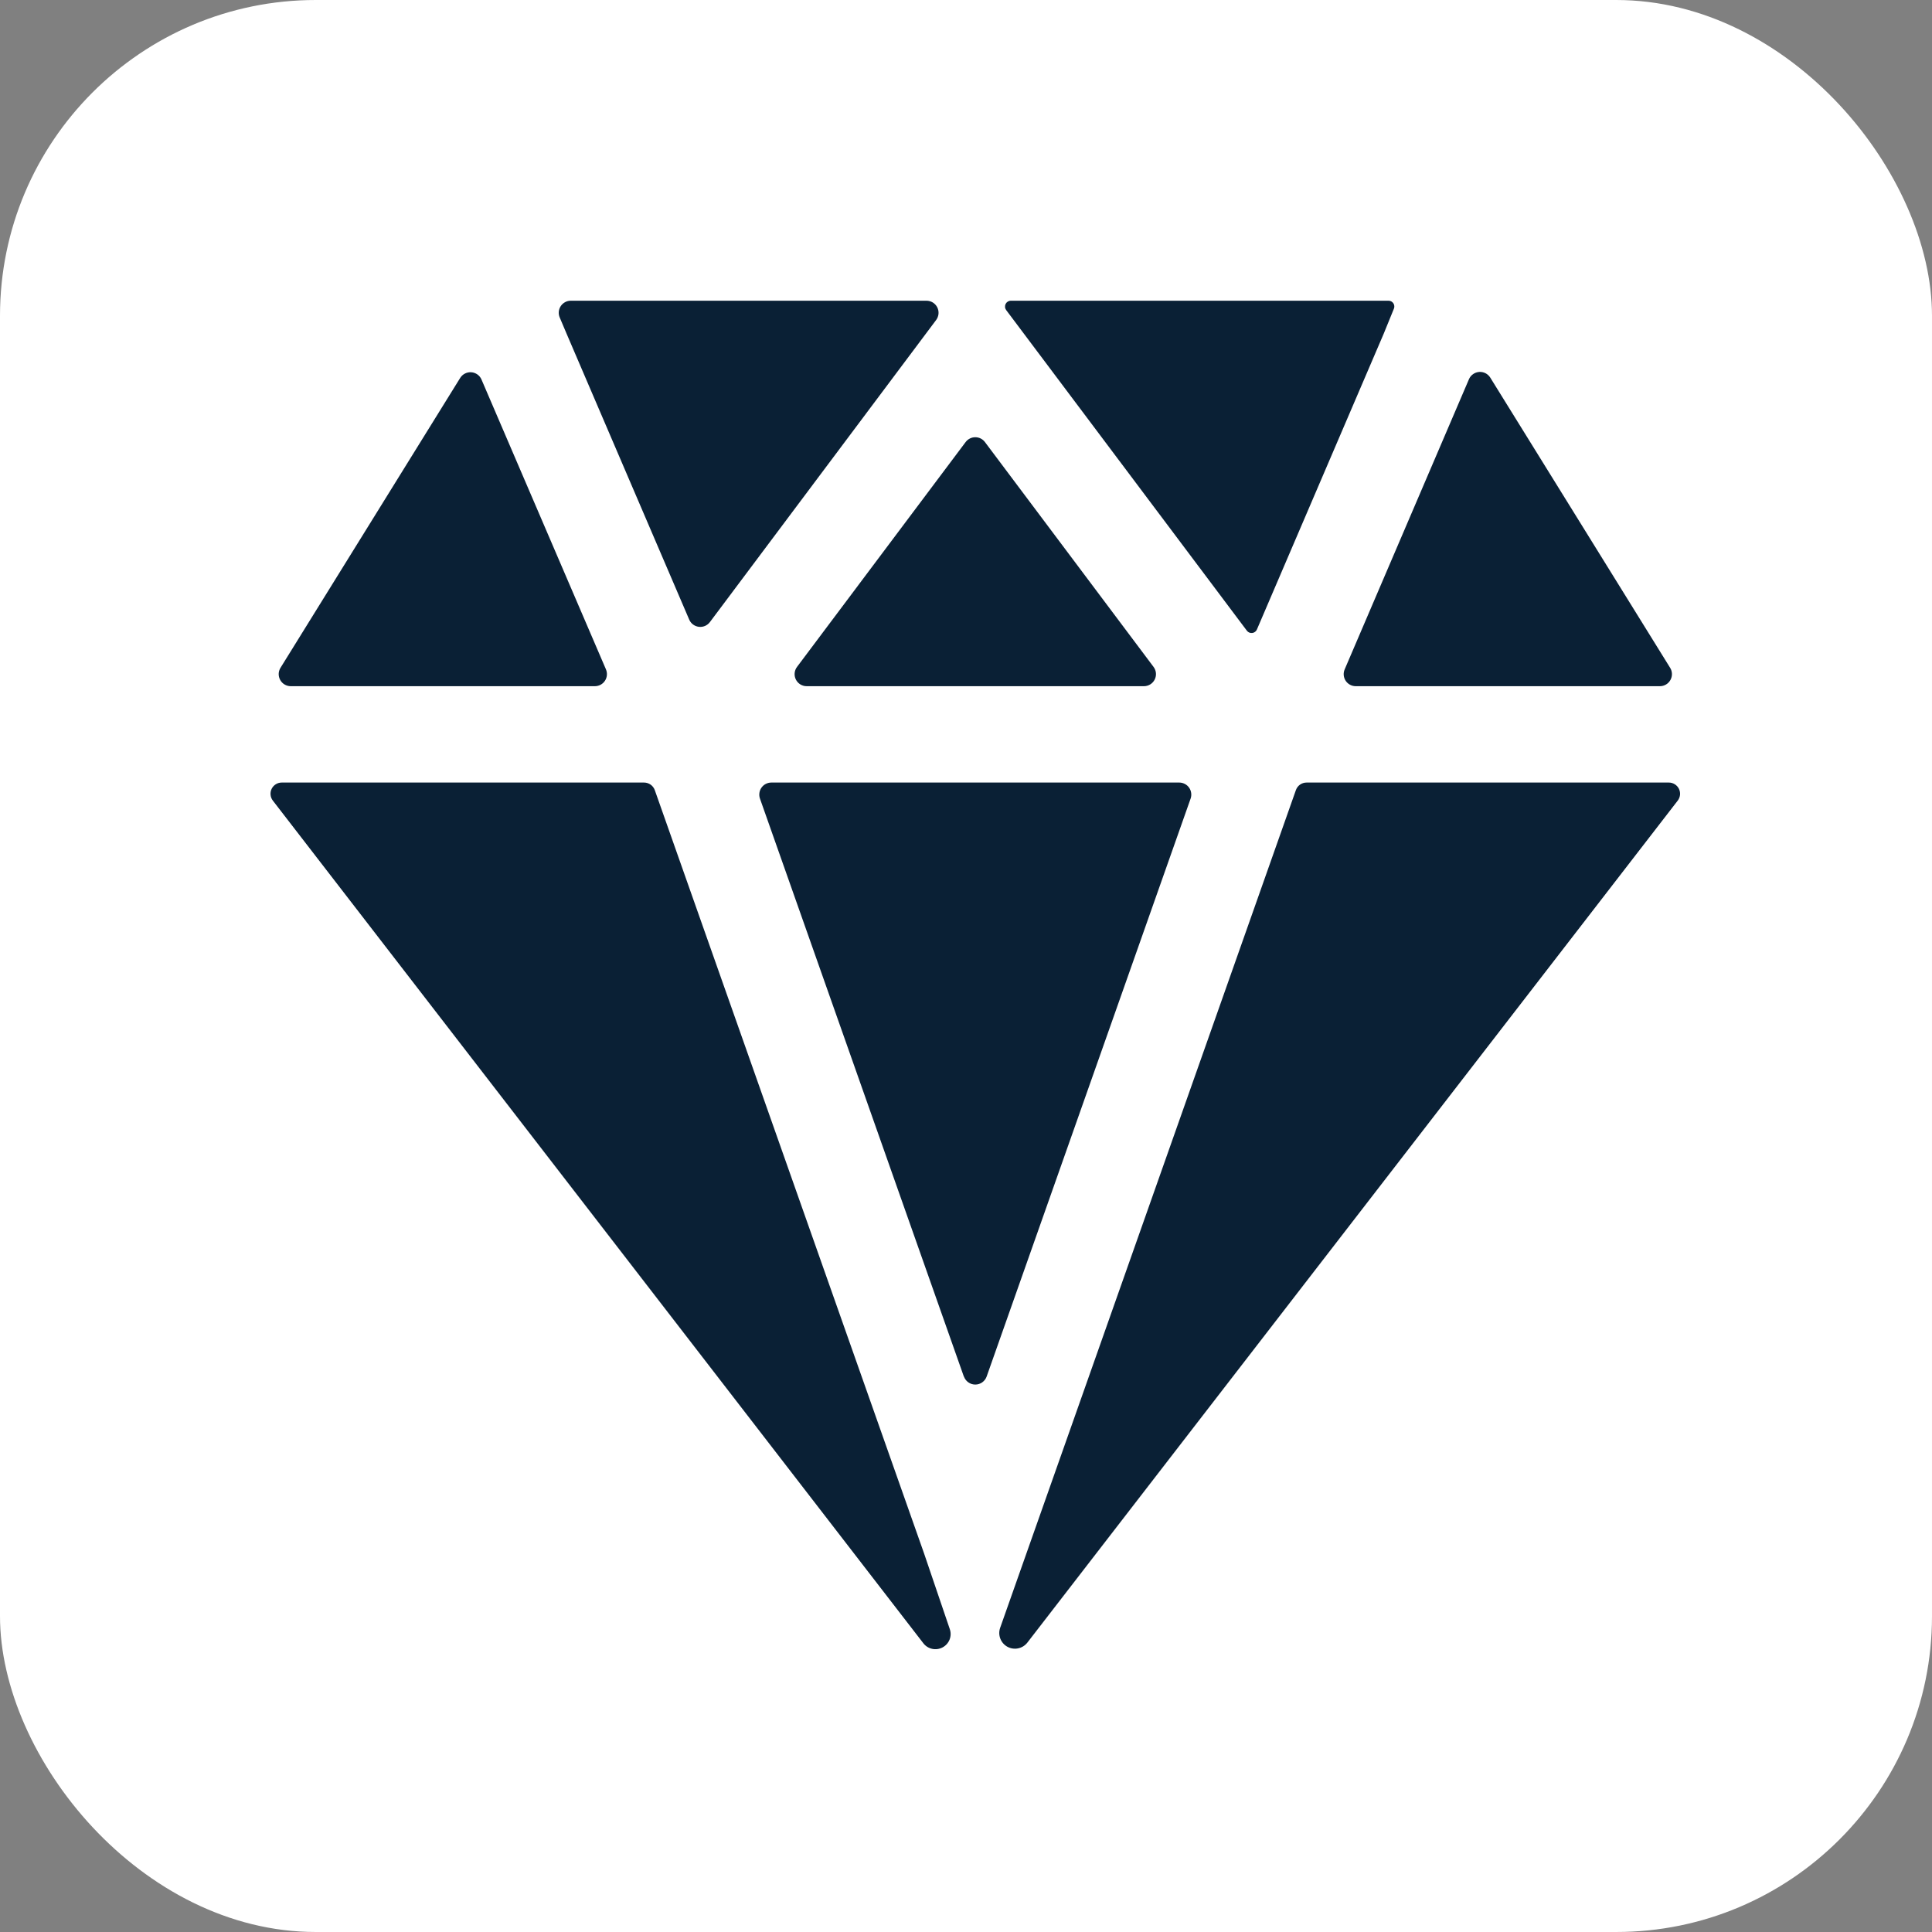
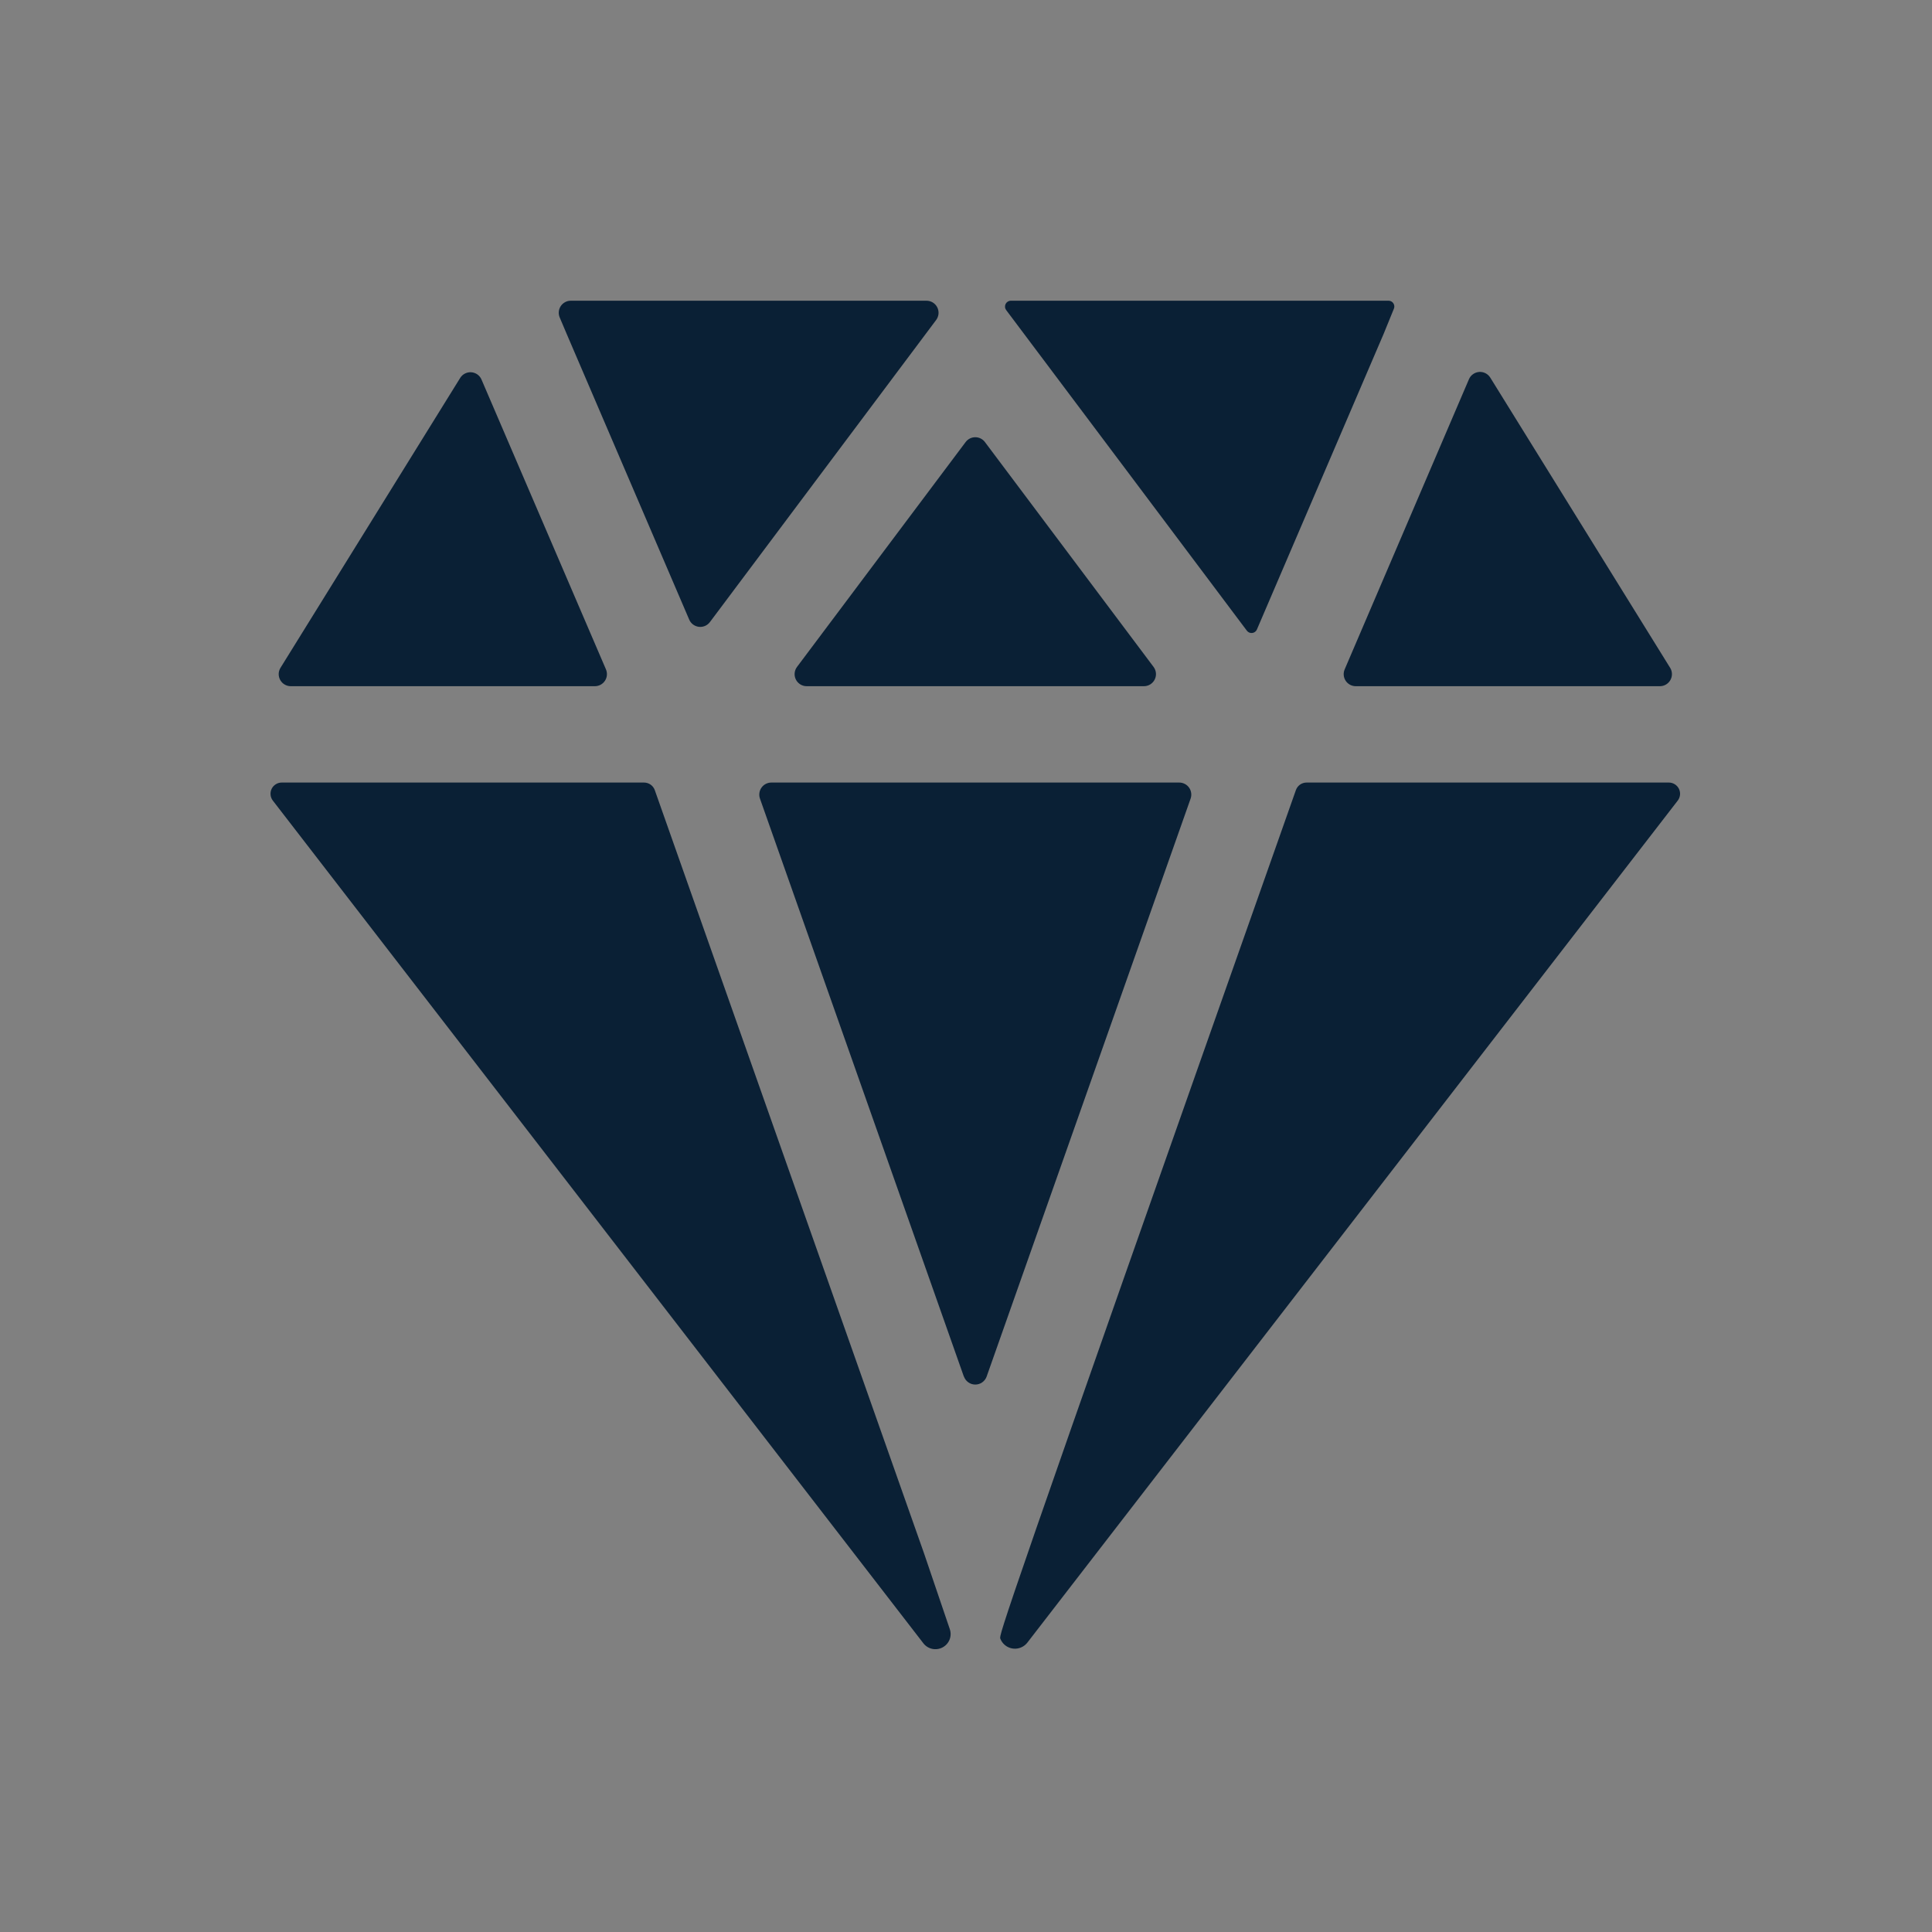
<svg xmlns="http://www.w3.org/2000/svg" width="104" height="104" viewBox="0 0 104 104" fill="none">
  <rect x="0" y="0" width="104" height="104" fill="#808080" stroke="none" />
-   <rect width="104" height="104" rx="17" fill="white" />
-   <path d="M30.732 16.188C30.624 16.186 30.518 16.212 30.423 16.263C30.328 16.313 30.247 16.386 30.187 16.475C30.127 16.565 30.091 16.668 30.08 16.775C30.07 16.882 30.087 16.99 30.129 17.089L30.502 17.969L37.1 33.353C37.144 33.458 37.216 33.549 37.307 33.617C37.398 33.685 37.506 33.728 37.619 33.742C37.732 33.755 37.846 33.739 37.951 33.694C38.056 33.649 38.147 33.577 38.215 33.486L50.393 17.225C50.465 17.129 50.509 17.014 50.52 16.894C50.531 16.774 50.508 16.654 50.454 16.546C50.4 16.438 50.317 16.348 50.215 16.284C50.112 16.221 49.994 16.188 49.874 16.188H30.732ZM79.075 20.412L72.383 36.035C72.341 36.133 72.324 36.241 72.333 36.347C72.343 36.454 72.379 36.557 72.438 36.647C72.497 36.736 72.578 36.809 72.672 36.86C72.766 36.911 72.872 36.938 72.979 36.938H89.352C89.468 36.938 89.582 36.907 89.681 36.848C89.781 36.79 89.863 36.705 89.919 36.604C89.975 36.503 90.004 36.389 90.001 36.274C89.998 36.158 89.965 36.045 89.903 35.947L80.221 20.326C80.158 20.226 80.069 20.144 79.964 20.09C79.858 20.037 79.74 20.013 79.622 20.022C79.504 20.031 79.39 20.072 79.294 20.141C79.197 20.209 79.121 20.303 79.075 20.412V20.412ZM24.779 20.333L15.1 35.947C15.039 36.045 15.005 36.158 15.002 36.274C15 36.389 15.028 36.503 15.084 36.604C15.14 36.705 15.222 36.79 15.322 36.848C15.422 36.907 15.535 36.938 15.651 36.938H32.024C32.131 36.937 32.237 36.911 32.331 36.86C32.426 36.809 32.506 36.735 32.565 36.645C32.624 36.556 32.66 36.453 32.669 36.346C32.678 36.239 32.661 36.132 32.619 36.033L25.914 20.419C25.866 20.312 25.791 20.221 25.695 20.154C25.6 20.088 25.488 20.048 25.372 20.039C25.256 20.03 25.14 20.053 25.035 20.105C24.931 20.156 24.843 20.235 24.779 20.333V20.333ZM74.753 16.188H54.416C54.357 16.187 54.3 16.203 54.25 16.234C54.2 16.265 54.159 16.309 54.133 16.361C54.107 16.413 54.096 16.472 54.101 16.531C54.106 16.589 54.128 16.645 54.163 16.692L67.119 33.95C67.152 33.994 67.196 34.029 67.247 34.051C67.298 34.073 67.354 34.081 67.409 34.074C67.463 34.068 67.516 34.047 67.56 34.013C67.604 33.98 67.639 33.936 67.66 33.885L74.482 17.971L75.033 16.619C75.053 16.572 75.061 16.522 75.056 16.472C75.052 16.422 75.035 16.373 75.008 16.331C74.981 16.289 74.944 16.253 74.901 16.228C74.857 16.203 74.808 16.189 74.758 16.188H74.753ZM49.744 83.625L35.247 42.532C35.204 42.413 35.126 42.309 35.022 42.236C34.918 42.164 34.795 42.125 34.668 42.125H15.166C15.053 42.125 14.942 42.156 14.847 42.216C14.751 42.275 14.673 42.361 14.623 42.462C14.573 42.563 14.553 42.677 14.565 42.789C14.576 42.901 14.619 43.008 14.688 43.098L49.704 88.457C49.822 88.611 49.991 88.718 50.181 88.758C50.37 88.799 50.568 88.771 50.739 88.68C50.911 88.589 51.045 88.44 51.116 88.259C51.188 88.078 51.191 87.877 51.127 87.694L49.744 83.625ZM89.834 42.125H70.332C70.206 42.125 70.083 42.164 69.98 42.237C69.877 42.31 69.8 42.413 69.758 42.532L53.839 87.624C53.772 87.814 53.775 88.02 53.847 88.208C53.919 88.395 54.055 88.551 54.231 88.647C54.408 88.743 54.612 88.772 54.808 88.731C55.005 88.69 55.18 88.58 55.303 88.422L90.312 43.098C90.381 43.008 90.424 42.901 90.436 42.789C90.447 42.677 90.427 42.563 90.377 42.462C90.327 42.361 90.249 42.275 90.153 42.216C90.058 42.156 89.947 42.125 89.834 42.125V42.125ZM53.019 23.795L62.097 35.9C62.169 35.996 62.213 36.111 62.224 36.231C62.235 36.351 62.212 36.471 62.158 36.579C62.104 36.687 62.022 36.777 61.919 36.841C61.817 36.904 61.699 36.938 61.578 36.938H43.422C43.301 36.938 43.183 36.904 43.081 36.841C42.978 36.777 42.896 36.687 42.842 36.579C42.788 36.471 42.765 36.351 42.776 36.231C42.787 36.111 42.831 35.996 42.903 35.9L51.981 23.795C52.042 23.715 52.12 23.649 52.21 23.604C52.3 23.559 52.399 23.536 52.5 23.536C52.601 23.536 52.7 23.559 52.79 23.604C52.88 23.649 52.958 23.715 53.019 23.795V23.795ZM51.884 74.1L40.909 42.989C40.875 42.891 40.864 42.787 40.879 42.684C40.893 42.581 40.931 42.484 40.991 42.399C41.051 42.314 41.13 42.245 41.222 42.198C41.315 42.15 41.417 42.125 41.52 42.125H63.48C63.583 42.125 63.685 42.15 63.778 42.198C63.87 42.245 63.949 42.314 64.009 42.399C64.069 42.484 64.107 42.581 64.121 42.684C64.136 42.787 64.125 42.891 64.091 42.989L53.111 74.1C53.066 74.226 52.984 74.335 52.874 74.412C52.765 74.49 52.634 74.531 52.5 74.531C52.366 74.531 52.235 74.49 52.126 74.412C52.016 74.335 51.934 74.226 51.889 74.1H51.884Z" fill="#0A2035" />
+   <path d="M30.732 16.188C30.624 16.186 30.518 16.212 30.423 16.263C30.328 16.313 30.247 16.386 30.187 16.475C30.127 16.565 30.091 16.668 30.08 16.775C30.07 16.882 30.087 16.99 30.129 17.089L30.502 17.969L37.1 33.353C37.144 33.458 37.216 33.549 37.307 33.617C37.398 33.685 37.506 33.728 37.619 33.742C37.732 33.755 37.846 33.739 37.951 33.694C38.056 33.649 38.147 33.577 38.215 33.486L50.393 17.225C50.465 17.129 50.509 17.014 50.52 16.894C50.531 16.774 50.508 16.654 50.454 16.546C50.4 16.438 50.317 16.348 50.215 16.284C50.112 16.221 49.994 16.188 49.874 16.188H30.732ZM79.075 20.412L72.383 36.035C72.341 36.133 72.324 36.241 72.333 36.347C72.343 36.454 72.379 36.557 72.438 36.647C72.497 36.736 72.578 36.809 72.672 36.86C72.766 36.911 72.872 36.938 72.979 36.938H89.352C89.468 36.938 89.582 36.907 89.681 36.848C89.781 36.79 89.863 36.705 89.919 36.604C89.975 36.503 90.004 36.389 90.001 36.274C89.998 36.158 89.965 36.045 89.903 35.947L80.221 20.326C80.158 20.226 80.069 20.144 79.964 20.09C79.858 20.037 79.74 20.013 79.622 20.022C79.504 20.031 79.39 20.072 79.294 20.141C79.197 20.209 79.121 20.303 79.075 20.412V20.412ZM24.779 20.333L15.1 35.947C15.039 36.045 15.005 36.158 15.002 36.274C15 36.389 15.028 36.503 15.084 36.604C15.14 36.705 15.222 36.79 15.322 36.848C15.422 36.907 15.535 36.938 15.651 36.938H32.024C32.131 36.937 32.237 36.911 32.331 36.86C32.426 36.809 32.506 36.735 32.565 36.645C32.624 36.556 32.66 36.453 32.669 36.346C32.678 36.239 32.661 36.132 32.619 36.033L25.914 20.419C25.866 20.312 25.791 20.221 25.695 20.154C25.6 20.088 25.488 20.048 25.372 20.039C25.256 20.03 25.14 20.053 25.035 20.105C24.931 20.156 24.843 20.235 24.779 20.333V20.333ZM74.753 16.188H54.416C54.357 16.187 54.3 16.203 54.25 16.234C54.2 16.265 54.159 16.309 54.133 16.361C54.107 16.413 54.096 16.472 54.101 16.531C54.106 16.589 54.128 16.645 54.163 16.692L67.119 33.95C67.152 33.994 67.196 34.029 67.247 34.051C67.298 34.073 67.354 34.081 67.409 34.074C67.463 34.068 67.516 34.047 67.56 34.013C67.604 33.98 67.639 33.936 67.66 33.885L74.482 17.971L75.033 16.619C75.053 16.572 75.061 16.522 75.056 16.472C75.052 16.422 75.035 16.373 75.008 16.331C74.981 16.289 74.944 16.253 74.901 16.228C74.857 16.203 74.808 16.189 74.758 16.188H74.753ZM49.744 83.625L35.247 42.532C35.204 42.413 35.126 42.309 35.022 42.236C34.918 42.164 34.795 42.125 34.668 42.125H15.166C15.053 42.125 14.942 42.156 14.847 42.216C14.751 42.275 14.673 42.361 14.623 42.462C14.573 42.563 14.553 42.677 14.565 42.789C14.576 42.901 14.619 43.008 14.688 43.098L49.704 88.457C49.822 88.611 49.991 88.718 50.181 88.758C50.37 88.799 50.568 88.771 50.739 88.68C50.911 88.589 51.045 88.44 51.116 88.259C51.188 88.078 51.191 87.877 51.127 87.694L49.744 83.625ZM89.834 42.125H70.332C70.206 42.125 70.083 42.164 69.98 42.237C69.877 42.31 69.8 42.413 69.758 42.532C53.772 87.814 53.775 88.02 53.847 88.208C53.919 88.395 54.055 88.551 54.231 88.647C54.408 88.743 54.612 88.772 54.808 88.731C55.005 88.69 55.18 88.58 55.303 88.422L90.312 43.098C90.381 43.008 90.424 42.901 90.436 42.789C90.447 42.677 90.427 42.563 90.377 42.462C90.327 42.361 90.249 42.275 90.153 42.216C90.058 42.156 89.947 42.125 89.834 42.125V42.125ZM53.019 23.795L62.097 35.9C62.169 35.996 62.213 36.111 62.224 36.231C62.235 36.351 62.212 36.471 62.158 36.579C62.104 36.687 62.022 36.777 61.919 36.841C61.817 36.904 61.699 36.938 61.578 36.938H43.422C43.301 36.938 43.183 36.904 43.081 36.841C42.978 36.777 42.896 36.687 42.842 36.579C42.788 36.471 42.765 36.351 42.776 36.231C42.787 36.111 42.831 35.996 42.903 35.9L51.981 23.795C52.042 23.715 52.12 23.649 52.21 23.604C52.3 23.559 52.399 23.536 52.5 23.536C52.601 23.536 52.7 23.559 52.79 23.604C52.88 23.649 52.958 23.715 53.019 23.795V23.795ZM51.884 74.1L40.909 42.989C40.875 42.891 40.864 42.787 40.879 42.684C40.893 42.581 40.931 42.484 40.991 42.399C41.051 42.314 41.13 42.245 41.222 42.198C41.315 42.15 41.417 42.125 41.52 42.125H63.48C63.583 42.125 63.685 42.15 63.778 42.198C63.87 42.245 63.949 42.314 64.009 42.399C64.069 42.484 64.107 42.581 64.121 42.684C64.136 42.787 64.125 42.891 64.091 42.989L53.111 74.1C53.066 74.226 52.984 74.335 52.874 74.412C52.765 74.49 52.634 74.531 52.5 74.531C52.366 74.531 52.235 74.49 52.126 74.412C52.016 74.335 51.934 74.226 51.889 74.1H51.884Z" fill="#0A2035" />
</svg>